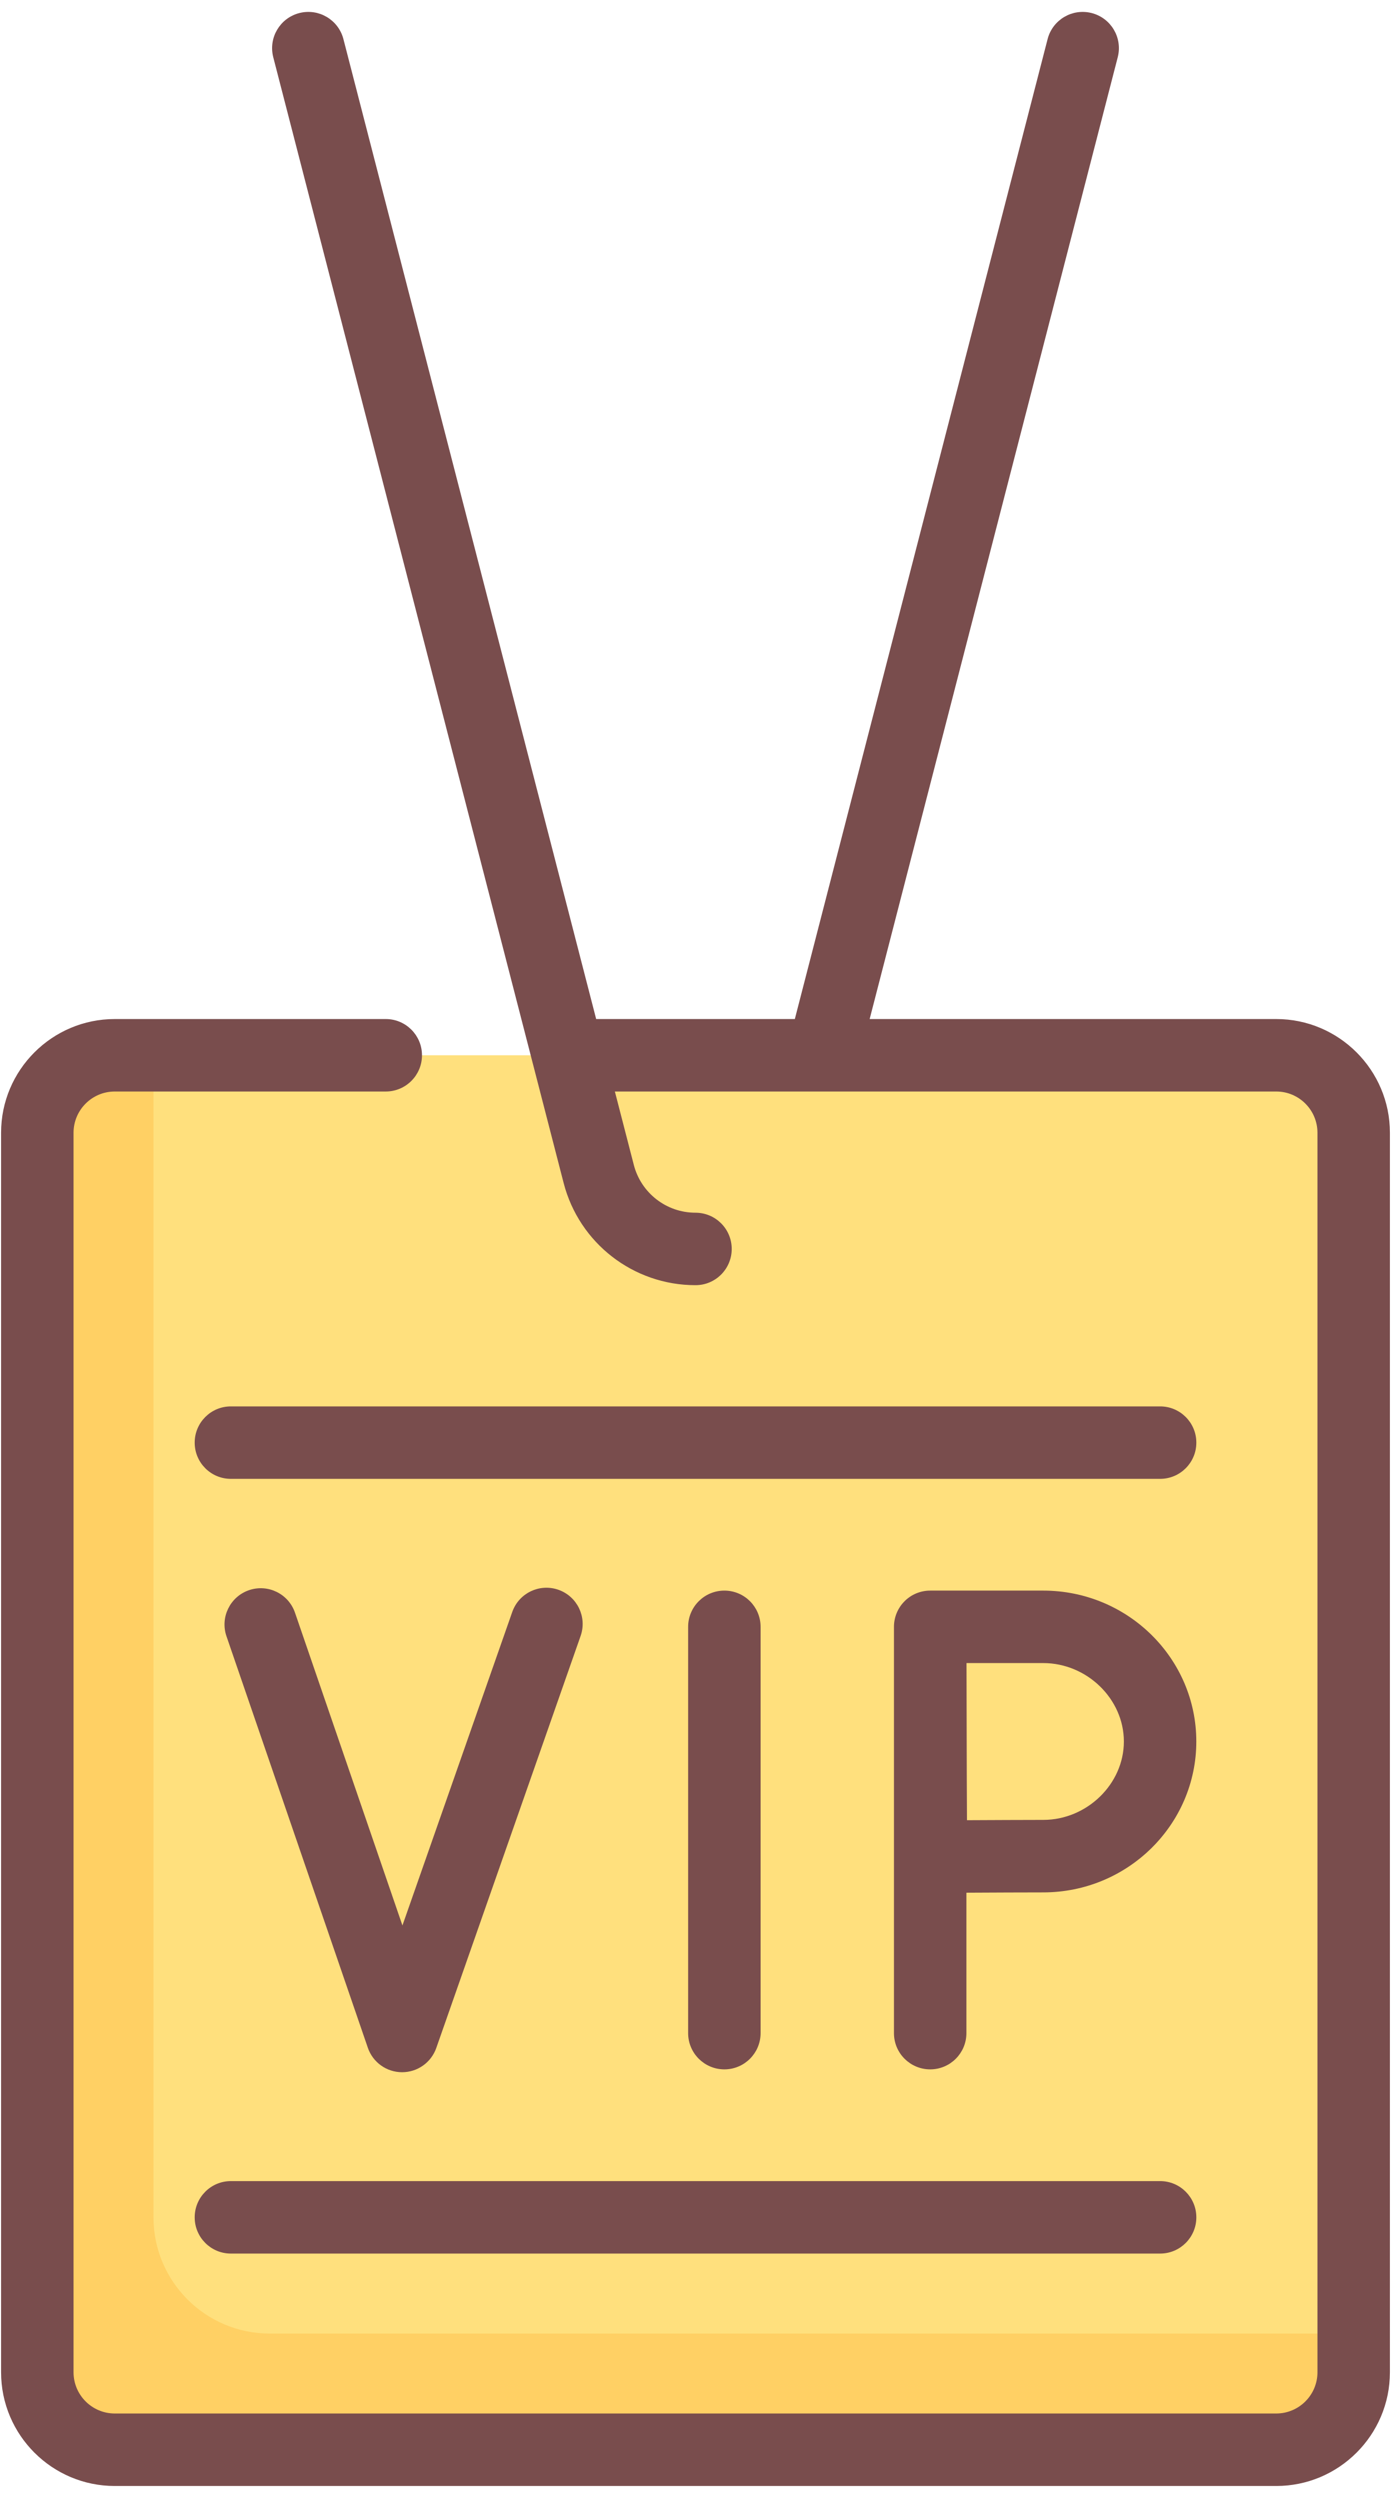
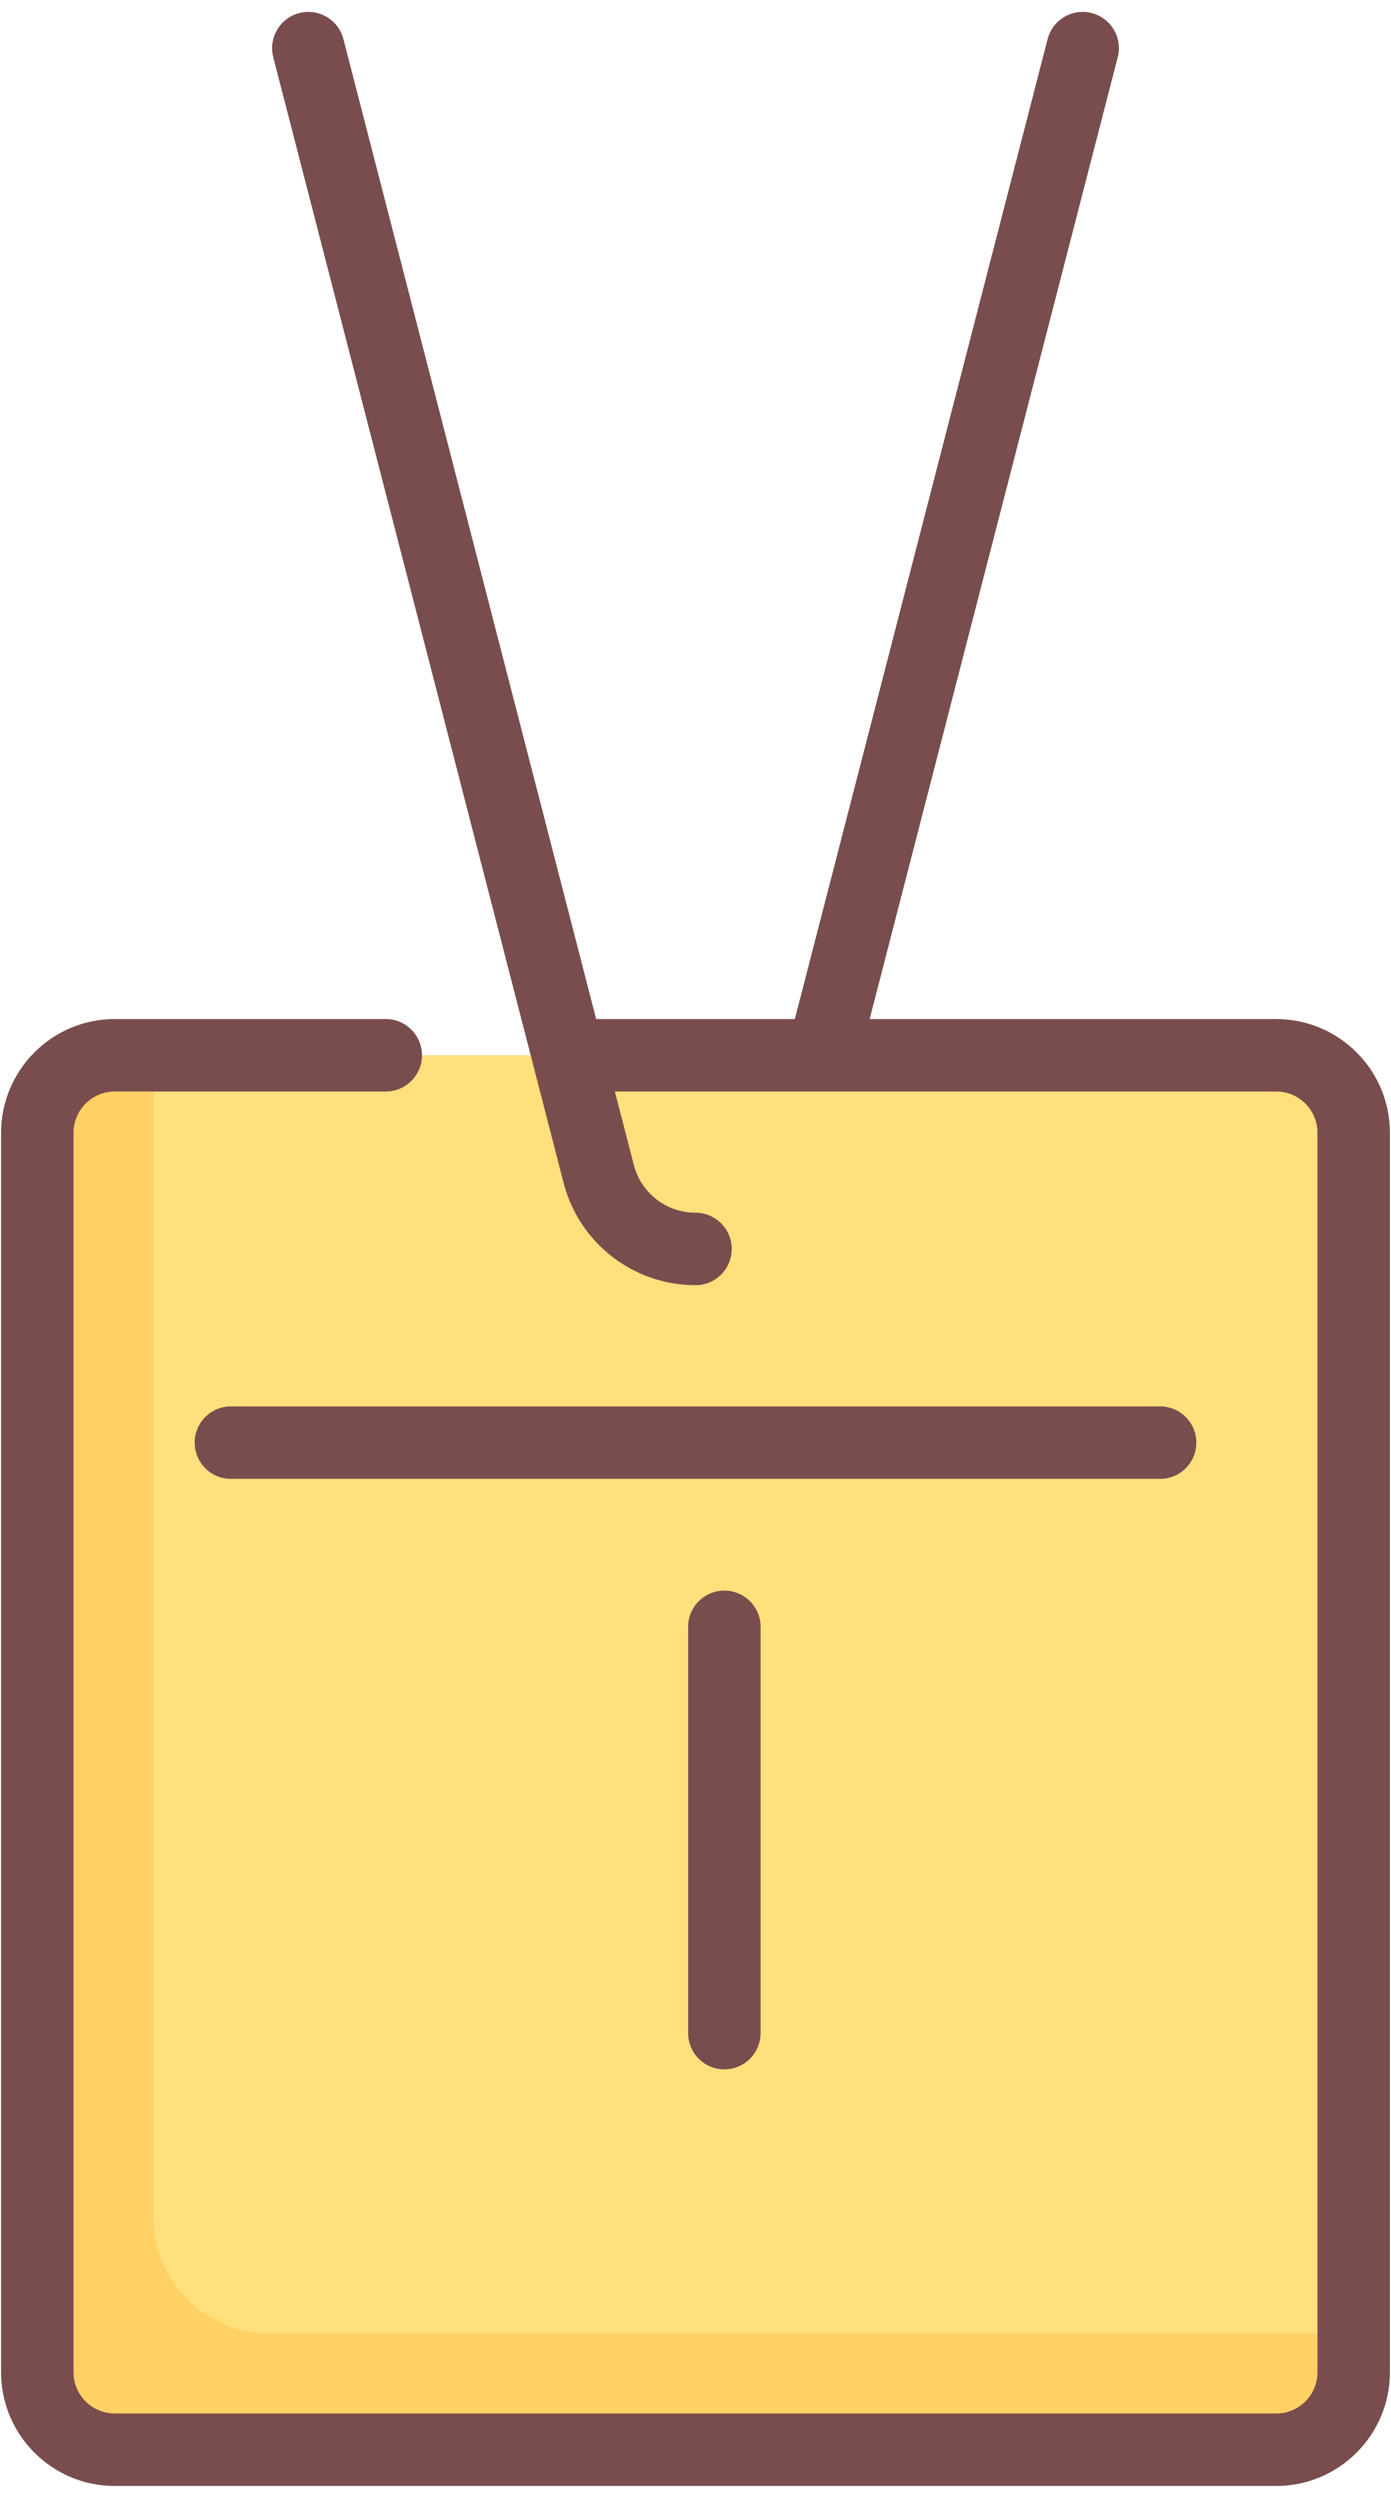
<svg xmlns="http://www.w3.org/2000/svg" width="54" height="97" viewBox="0 0 54 97" fill="none">
  <path d="M49.545 40.947H4.455C2.795 40.947 1.449 42.293 1.449 43.953V92.049C1.449 93.71 2.795 95.056 4.455 95.056H49.545C51.206 95.056 52.551 93.71 52.551 92.049V43.953C52.551 42.293 51.206 40.947 49.545 40.947Z" fill="#FFE07D" />
-   <path d="M5.958 86.038V40.947H4.455C2.795 40.947 1.449 42.293 1.449 43.953V92.049C1.449 93.71 2.795 95.056 4.455 95.056H49.545C51.206 95.056 52.551 93.71 52.551 92.049V90.547H10.467C7.98 90.547 5.958 88.524 5.958 86.038Z" fill="#FFD064" />
+   <path d="M5.958 86.038V40.947H4.455C2.795 40.947 1.449 42.293 1.449 43.953V92.049C1.449 93.71 2.795 95.056 4.455 95.056H49.545C51.206 95.056 52.551 93.71 52.551 92.049V90.547H10.467C7.98 90.547 5.958 88.524 5.958 86.038" fill="#FFD064" />
  <path d="M49.545 39.541H33.761L43.392 2.22C43.586 1.468 43.134 0.701 42.382 0.507C41.63 0.313 40.863 0.765 40.669 1.517L30.856 39.541H23.144L13.332 1.517C13.137 0.765 12.37 0.313 11.619 0.507C10.867 0.701 10.414 1.468 10.608 2.22L21.881 45.903C22.484 48.238 24.589 49.868 27 49.868C27.777 49.868 28.406 49.239 28.406 48.462C28.406 47.685 27.777 47.056 27 47.056C25.872 47.056 24.887 46.293 24.605 45.2L23.87 42.353H49.545C50.428 42.353 51.145 43.071 51.145 43.953V92.05C51.145 92.932 50.428 93.649 49.545 93.649H4.455C3.573 93.649 2.855 92.932 2.855 92.05V43.953C2.855 43.071 3.573 42.353 4.455 42.353H14.976C15.752 42.353 16.382 41.724 16.382 40.947C16.382 40.17 15.752 39.541 14.976 39.541H4.455C2.022 39.541 0.042 41.52 0.042 43.953V92.05C0.042 94.483 2.022 96.462 4.455 96.462H49.545C51.978 96.462 53.958 94.483 53.958 92.05V43.953C53.958 41.52 51.978 39.541 49.545 39.541Z" fill="#794D4D" />
  <path d="M29.527 78.89V63.125C29.527 62.348 28.897 61.719 28.121 61.719C27.344 61.719 26.714 62.348 26.714 63.125V78.89C26.714 79.666 27.344 80.296 28.121 80.296C28.897 80.296 29.527 79.666 29.527 78.89Z" fill="#794D4D" />
-   <path d="M40.5 61.719H36.111C35.737 61.719 35.379 61.867 35.115 62.132C34.852 62.396 34.704 62.753 34.704 63.125H34.704V78.89C34.704 79.666 35.334 80.296 36.111 80.296C36.887 80.296 37.517 79.666 37.517 78.89V73.441C38.519 73.435 39.819 73.429 40.5 73.429C43.777 73.429 46.442 70.802 46.442 67.574C46.442 64.345 43.777 61.719 40.5 61.719ZM40.5 70.616C39.822 70.616 38.54 70.623 37.539 70.628C37.534 69.599 37.528 68.266 37.528 67.574C37.528 66.988 37.524 65.603 37.521 64.531H40.5C42.197 64.531 43.63 65.925 43.63 67.574C43.63 69.223 42.197 70.616 40.5 70.616Z" fill="#794D4D" />
-   <path d="M15.605 80.407H15.61C16.207 80.407 16.739 80.03 16.937 79.466L22.54 63.479C22.797 62.746 22.411 61.944 21.678 61.687C20.945 61.43 20.143 61.816 19.886 62.549L15.623 74.712L11.452 62.576C11.2 61.842 10.4 61.45 9.665 61.703C8.931 61.956 8.54 62.756 8.792 63.49L14.28 79.458C14.474 80.024 15.006 80.405 15.605 80.407Z" fill="#794D4D" />
  <path d="M45.036 54.571H8.964C8.187 54.571 7.558 55.2 7.558 55.977C7.558 56.754 8.187 57.383 8.964 57.383H45.036C45.813 57.383 46.443 56.754 46.443 55.977C46.443 55.2 45.813 54.571 45.036 54.571Z" fill="#794D4D" />
-   <path d="M7.558 86.038C7.558 86.814 8.187 87.444 8.964 87.444H45.036C45.813 87.444 46.443 86.814 46.443 86.038C46.443 85.261 45.813 84.631 45.036 84.631H8.964C8.187 84.631 7.558 85.261 7.558 86.038Z" fill="#794D4D" />
</svg>